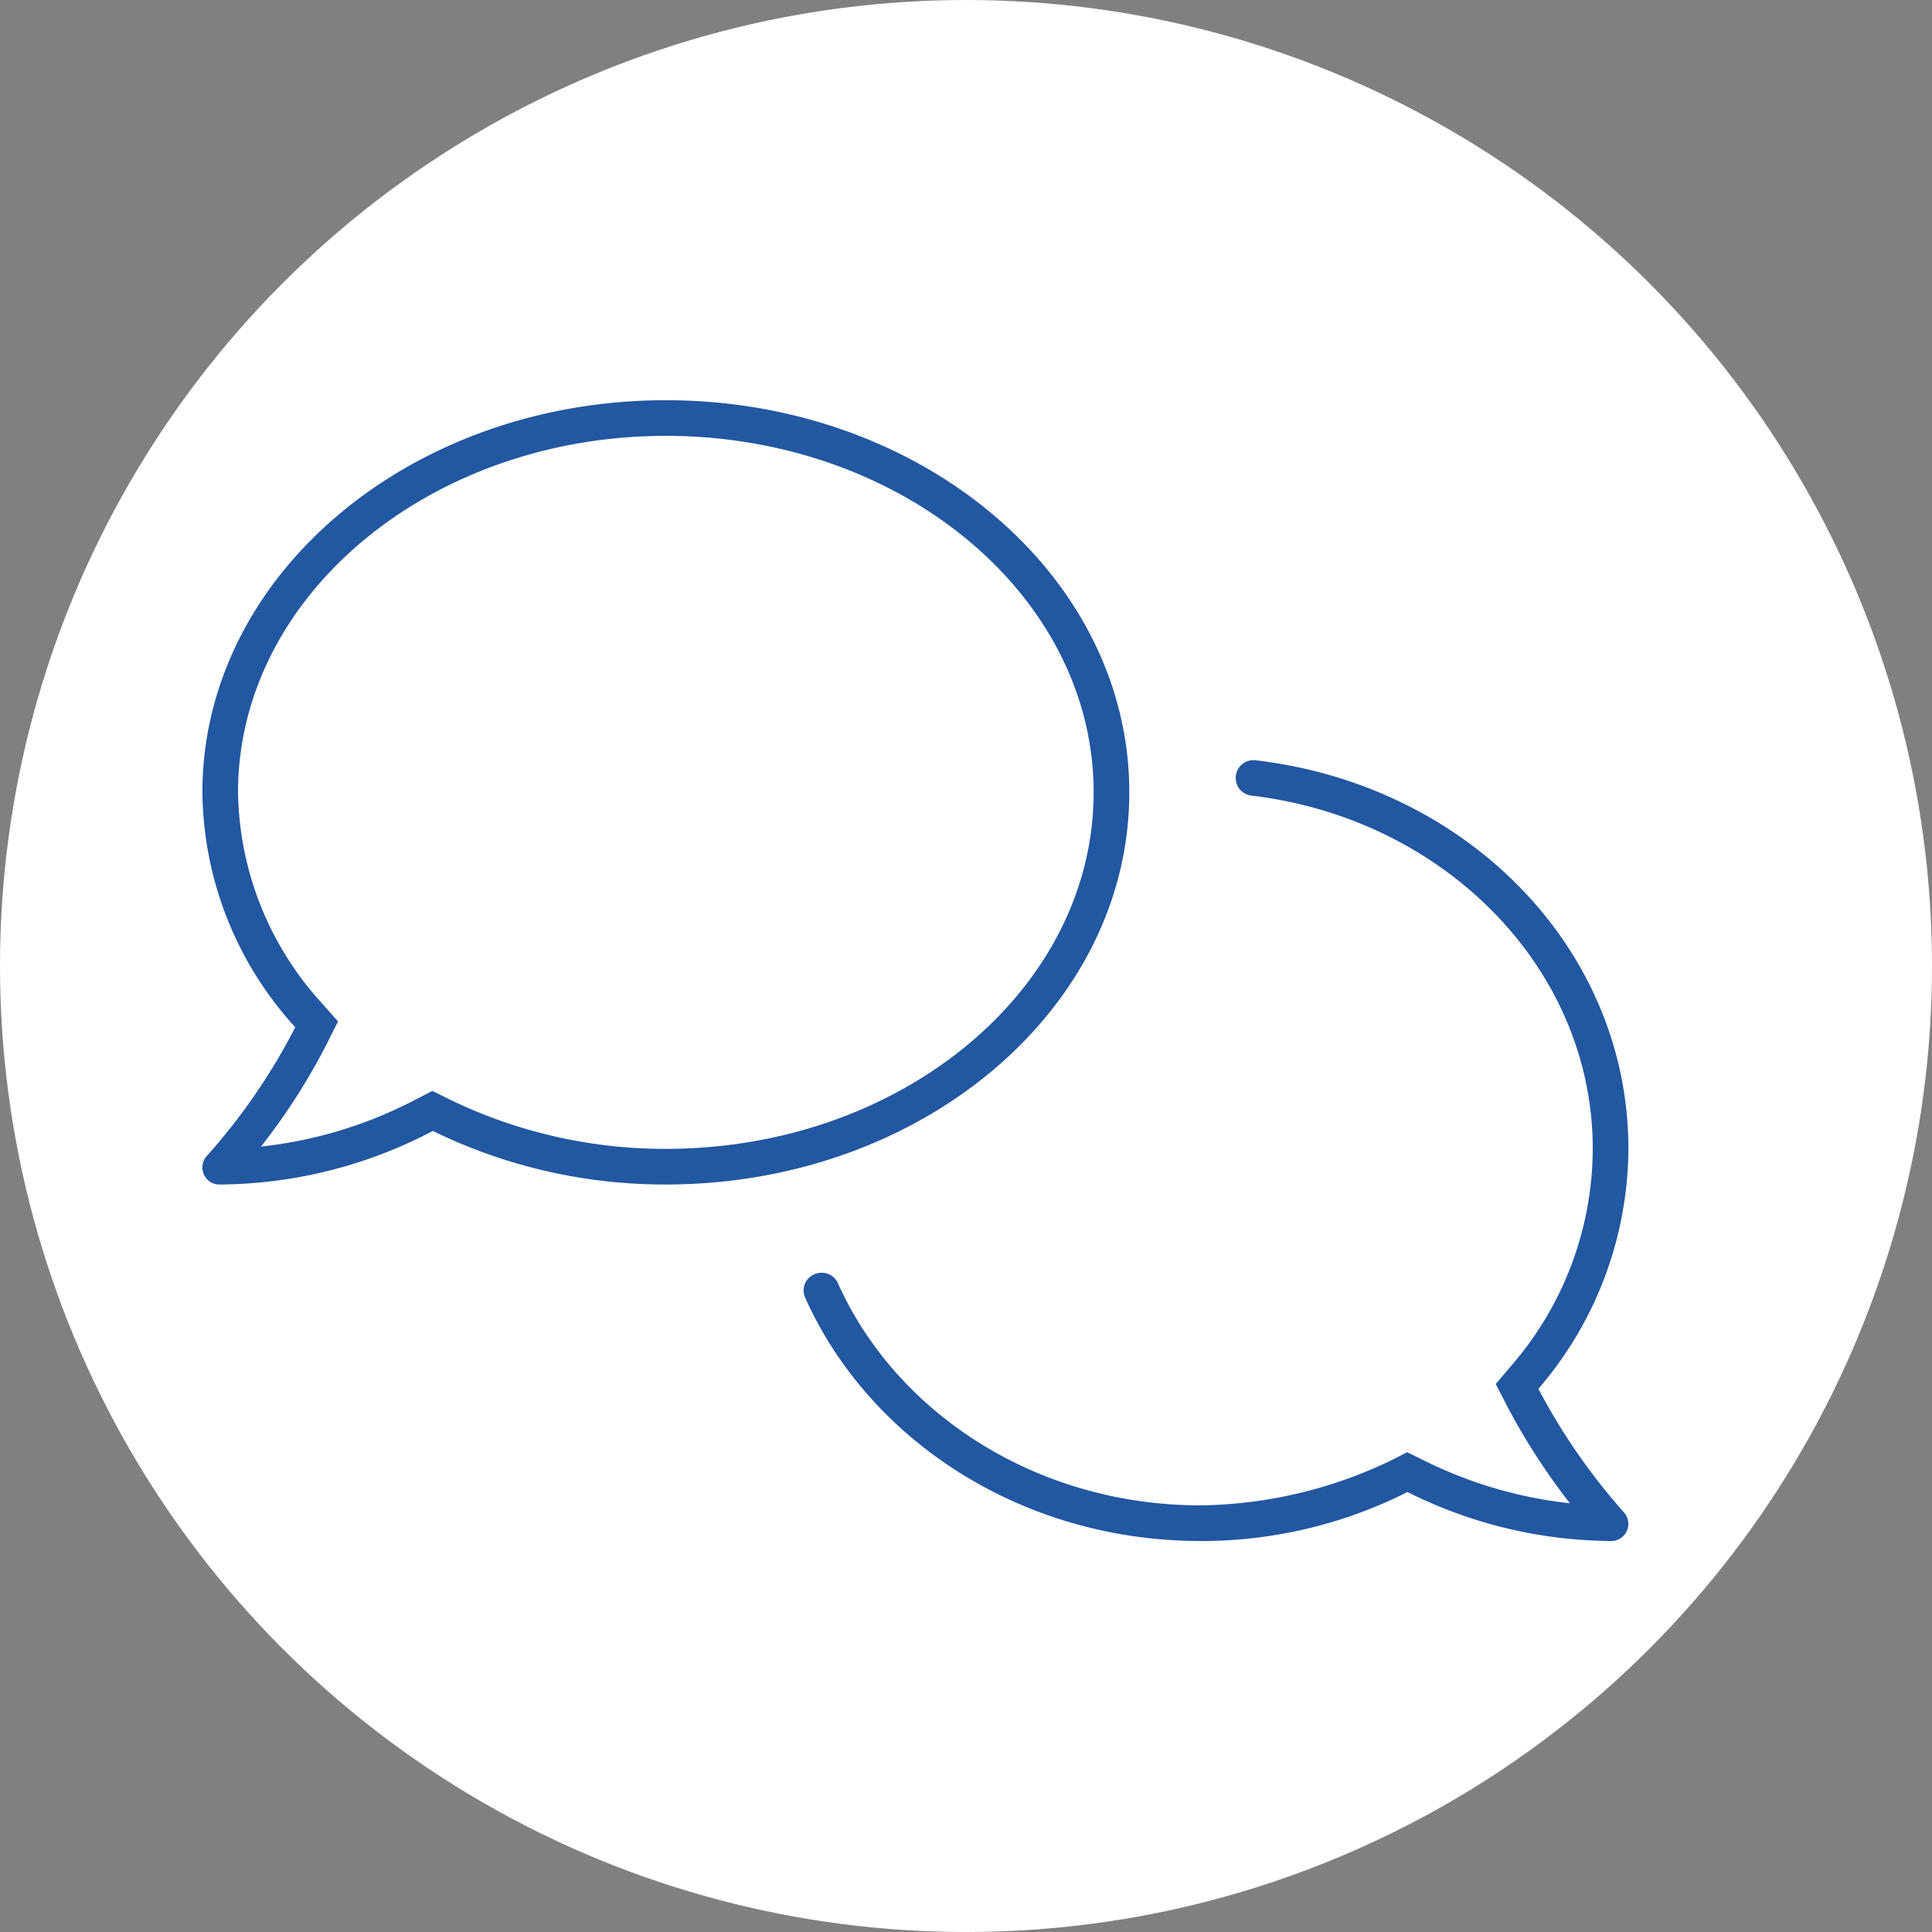
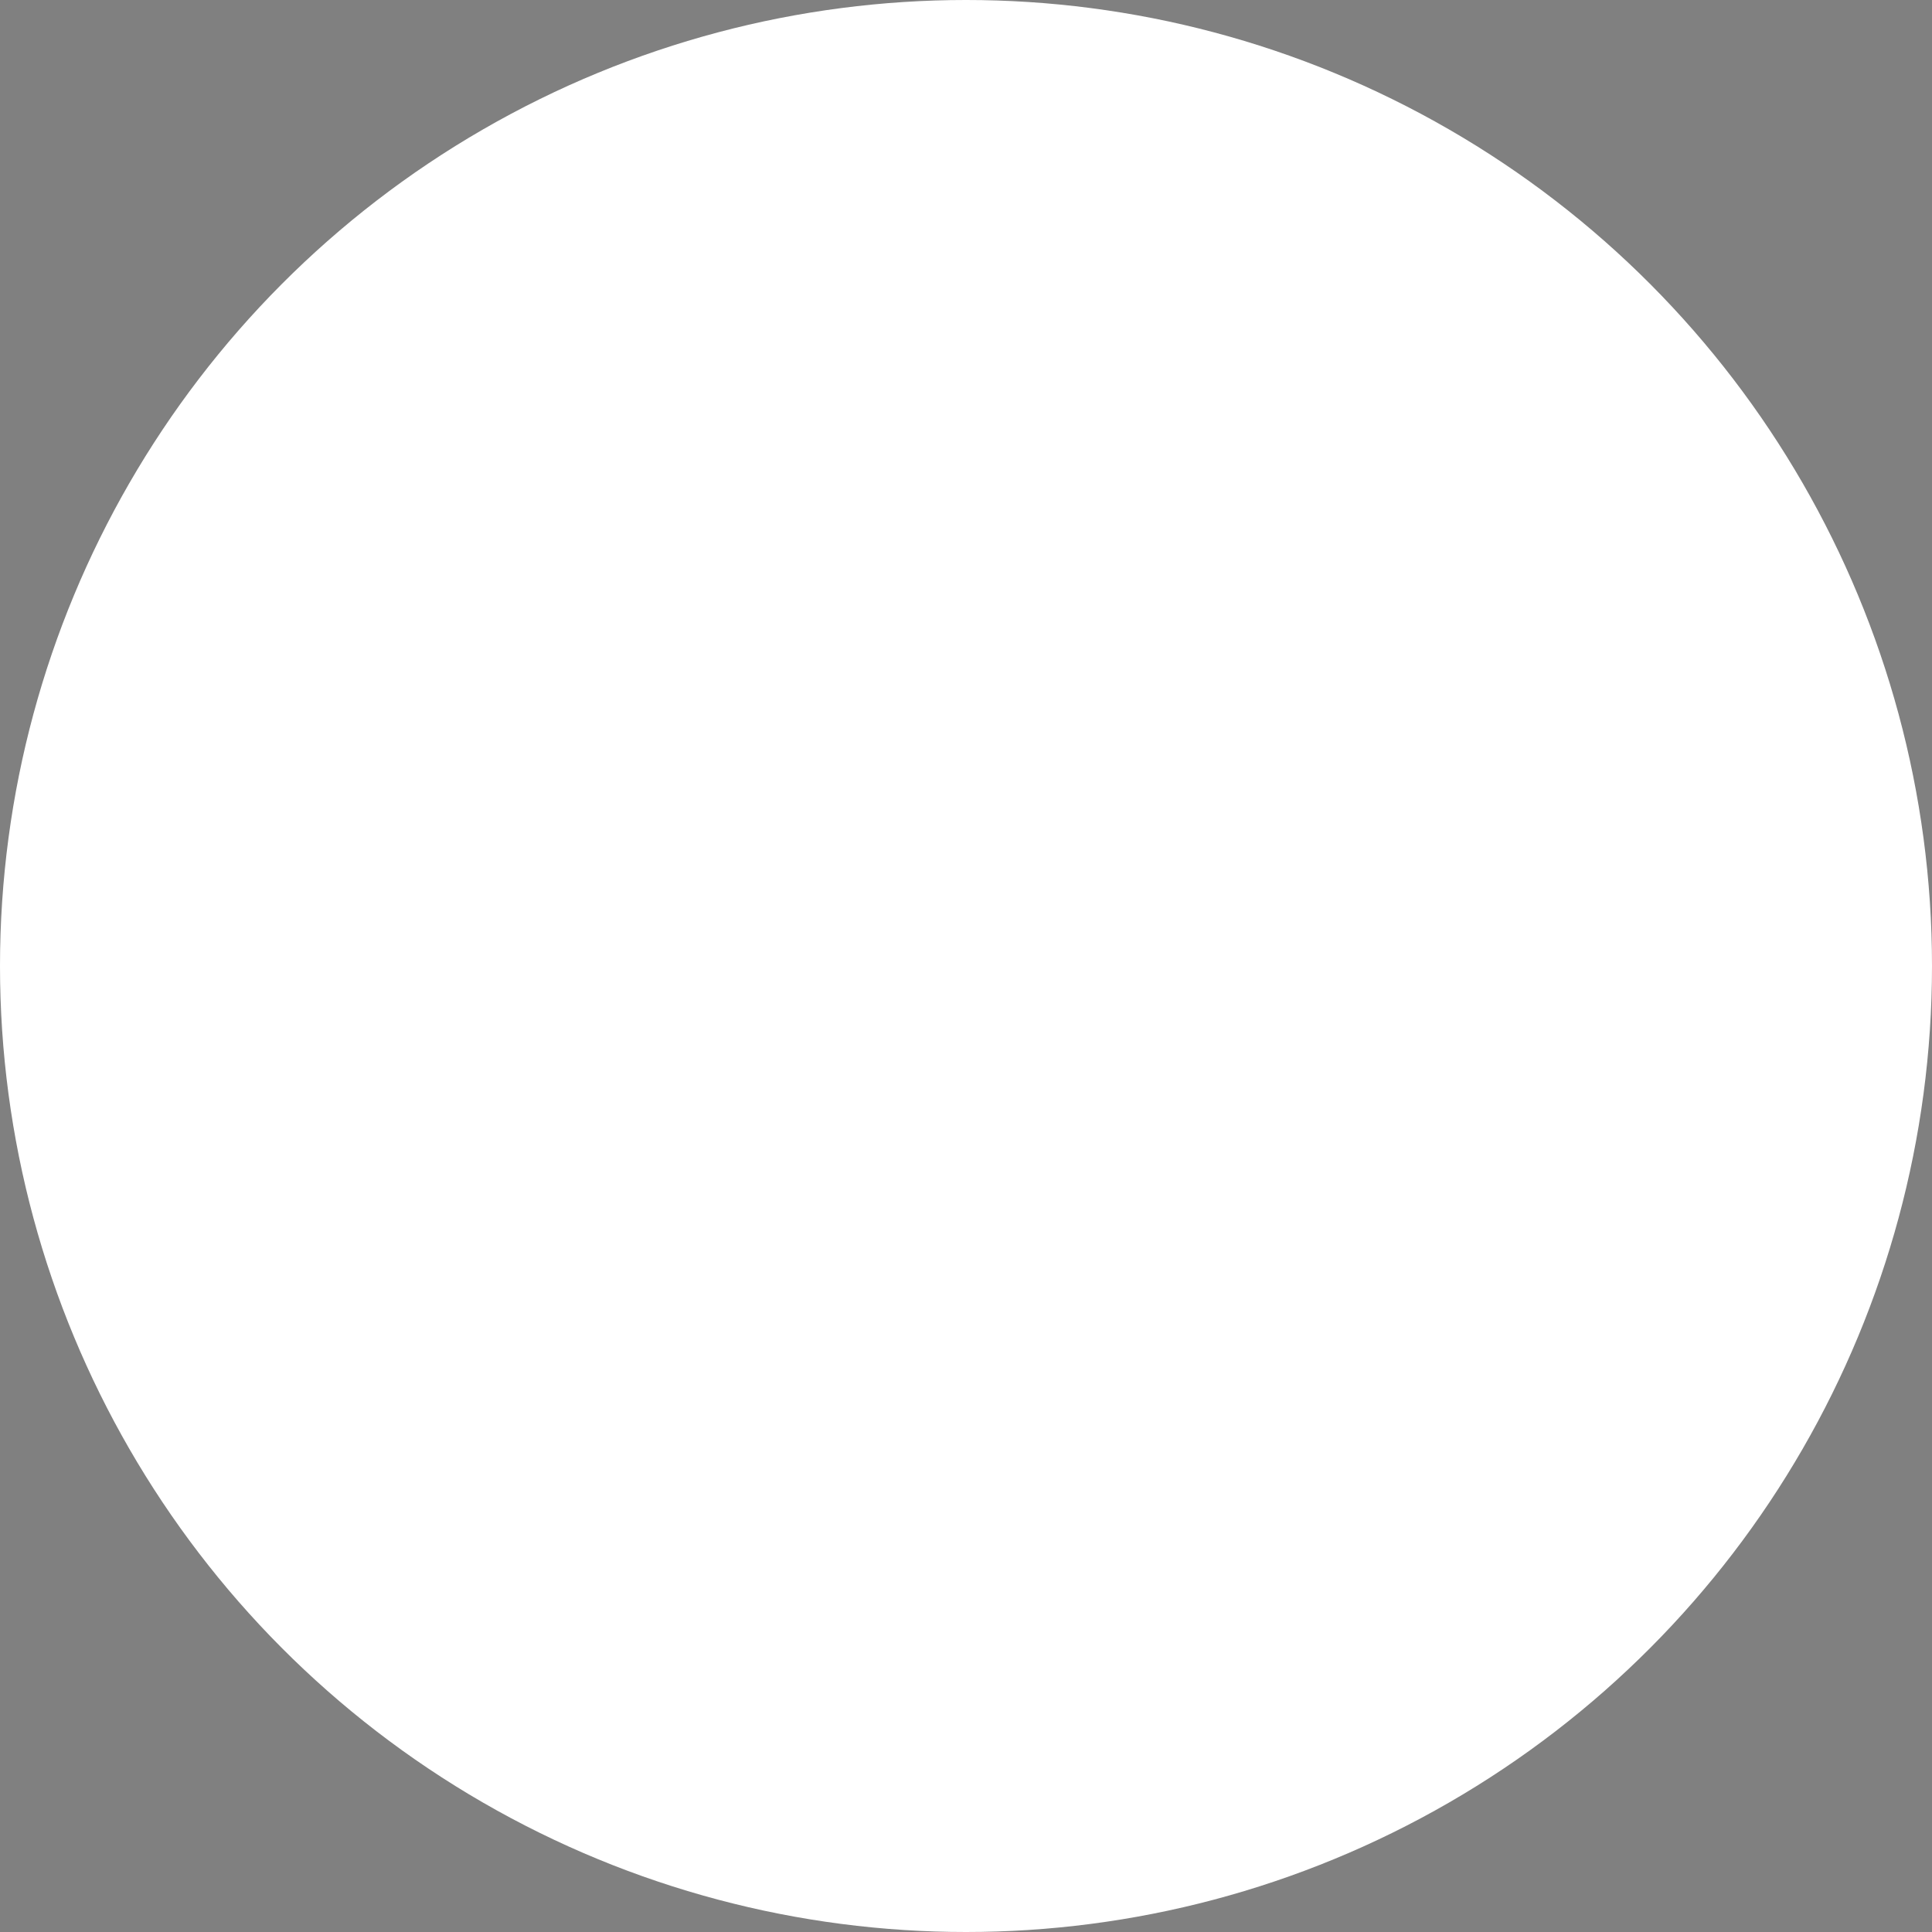
<svg xmlns="http://www.w3.org/2000/svg" width="105" height="105" viewBox="0 0 105 105">
  <rect x="0" y="0" width="105" height="105" fill="#808080" stroke="none" />
  <g id="Group_111" data-name="Group 111" transform="translate(-1202 -476)">
    <circle id="Ellipse_181" data-name="Ellipse 181" cx="52.5" cy="52.5" r="52.5" transform="translate(1202 476)" fill="#fff" />
-     <path id="Path_5380" data-name="Path 5380" d="M50.375-32.937c0-11.77-11.274-21.312-25.187-21.312S0-44.708,0-32.937A19.186,19.186,0,0,0,5.046-20.174,33.071,33.071,0,0,1,.252-13.19a.931.931,0,0,0-.174,1.012.914.914,0,0,0,.85.553,25.137,25.137,0,0,0,11.594-2.911,28.682,28.682,0,0,0,12.666,2.911C39.1-11.625,50.375-21.167,50.375-32.937ZM25.188-13.562A26.785,26.785,0,0,1,13.38-16.274l-.883-.437-.866.448a23.607,23.607,0,0,1-8.446,2.578,34.459,34.459,0,0,0,3.6-5.633l.586-1.171L6.5-21.47A17.351,17.351,0,0,1,1.937-32.937c0-10.683,10.43-19.375,23.25-19.375s23.25,8.692,23.25,19.375S38.011-13.562,25.187-13.562ZM72.608-.521A20.121,20.121,0,0,0,77.5-13.562c0-10.843-8.731-19.775-20.271-21.119a.964.964,0,0,0-1.069,1.02.962.962,0,0,0,.847.9c10.455,1.232,18.556,9.37,18.556,19.2A18.078,18.078,0,0,1,71.128-1.769L70.29-.78,70.885.372A35.18,35.18,0,0,0,74.322,5.7a23.521,23.521,0,0,1-7.974-2.347l-.869-.427-.864.438A24.5,24.5,0,0,1,54.25,5.813c-8.91,0-16.541-5-19.714-12.078a.953.953,0,0,0-1.079-.541l-.044.01a.95.95,0,0,0-.653,1.321C36.231,2.277,44.538,7.75,54.25,7.75A24.8,24.8,0,0,0,65.494,5.088,24.977,24.977,0,0,0,76.568,7.75a.915.915,0,0,0,.85-.558.932.932,0,0,0-.174-1.012A33.843,33.843,0,0,1,72.608-.521Z" transform="translate(1213 552)" fill="#2257a1" />
  </g>
</svg>